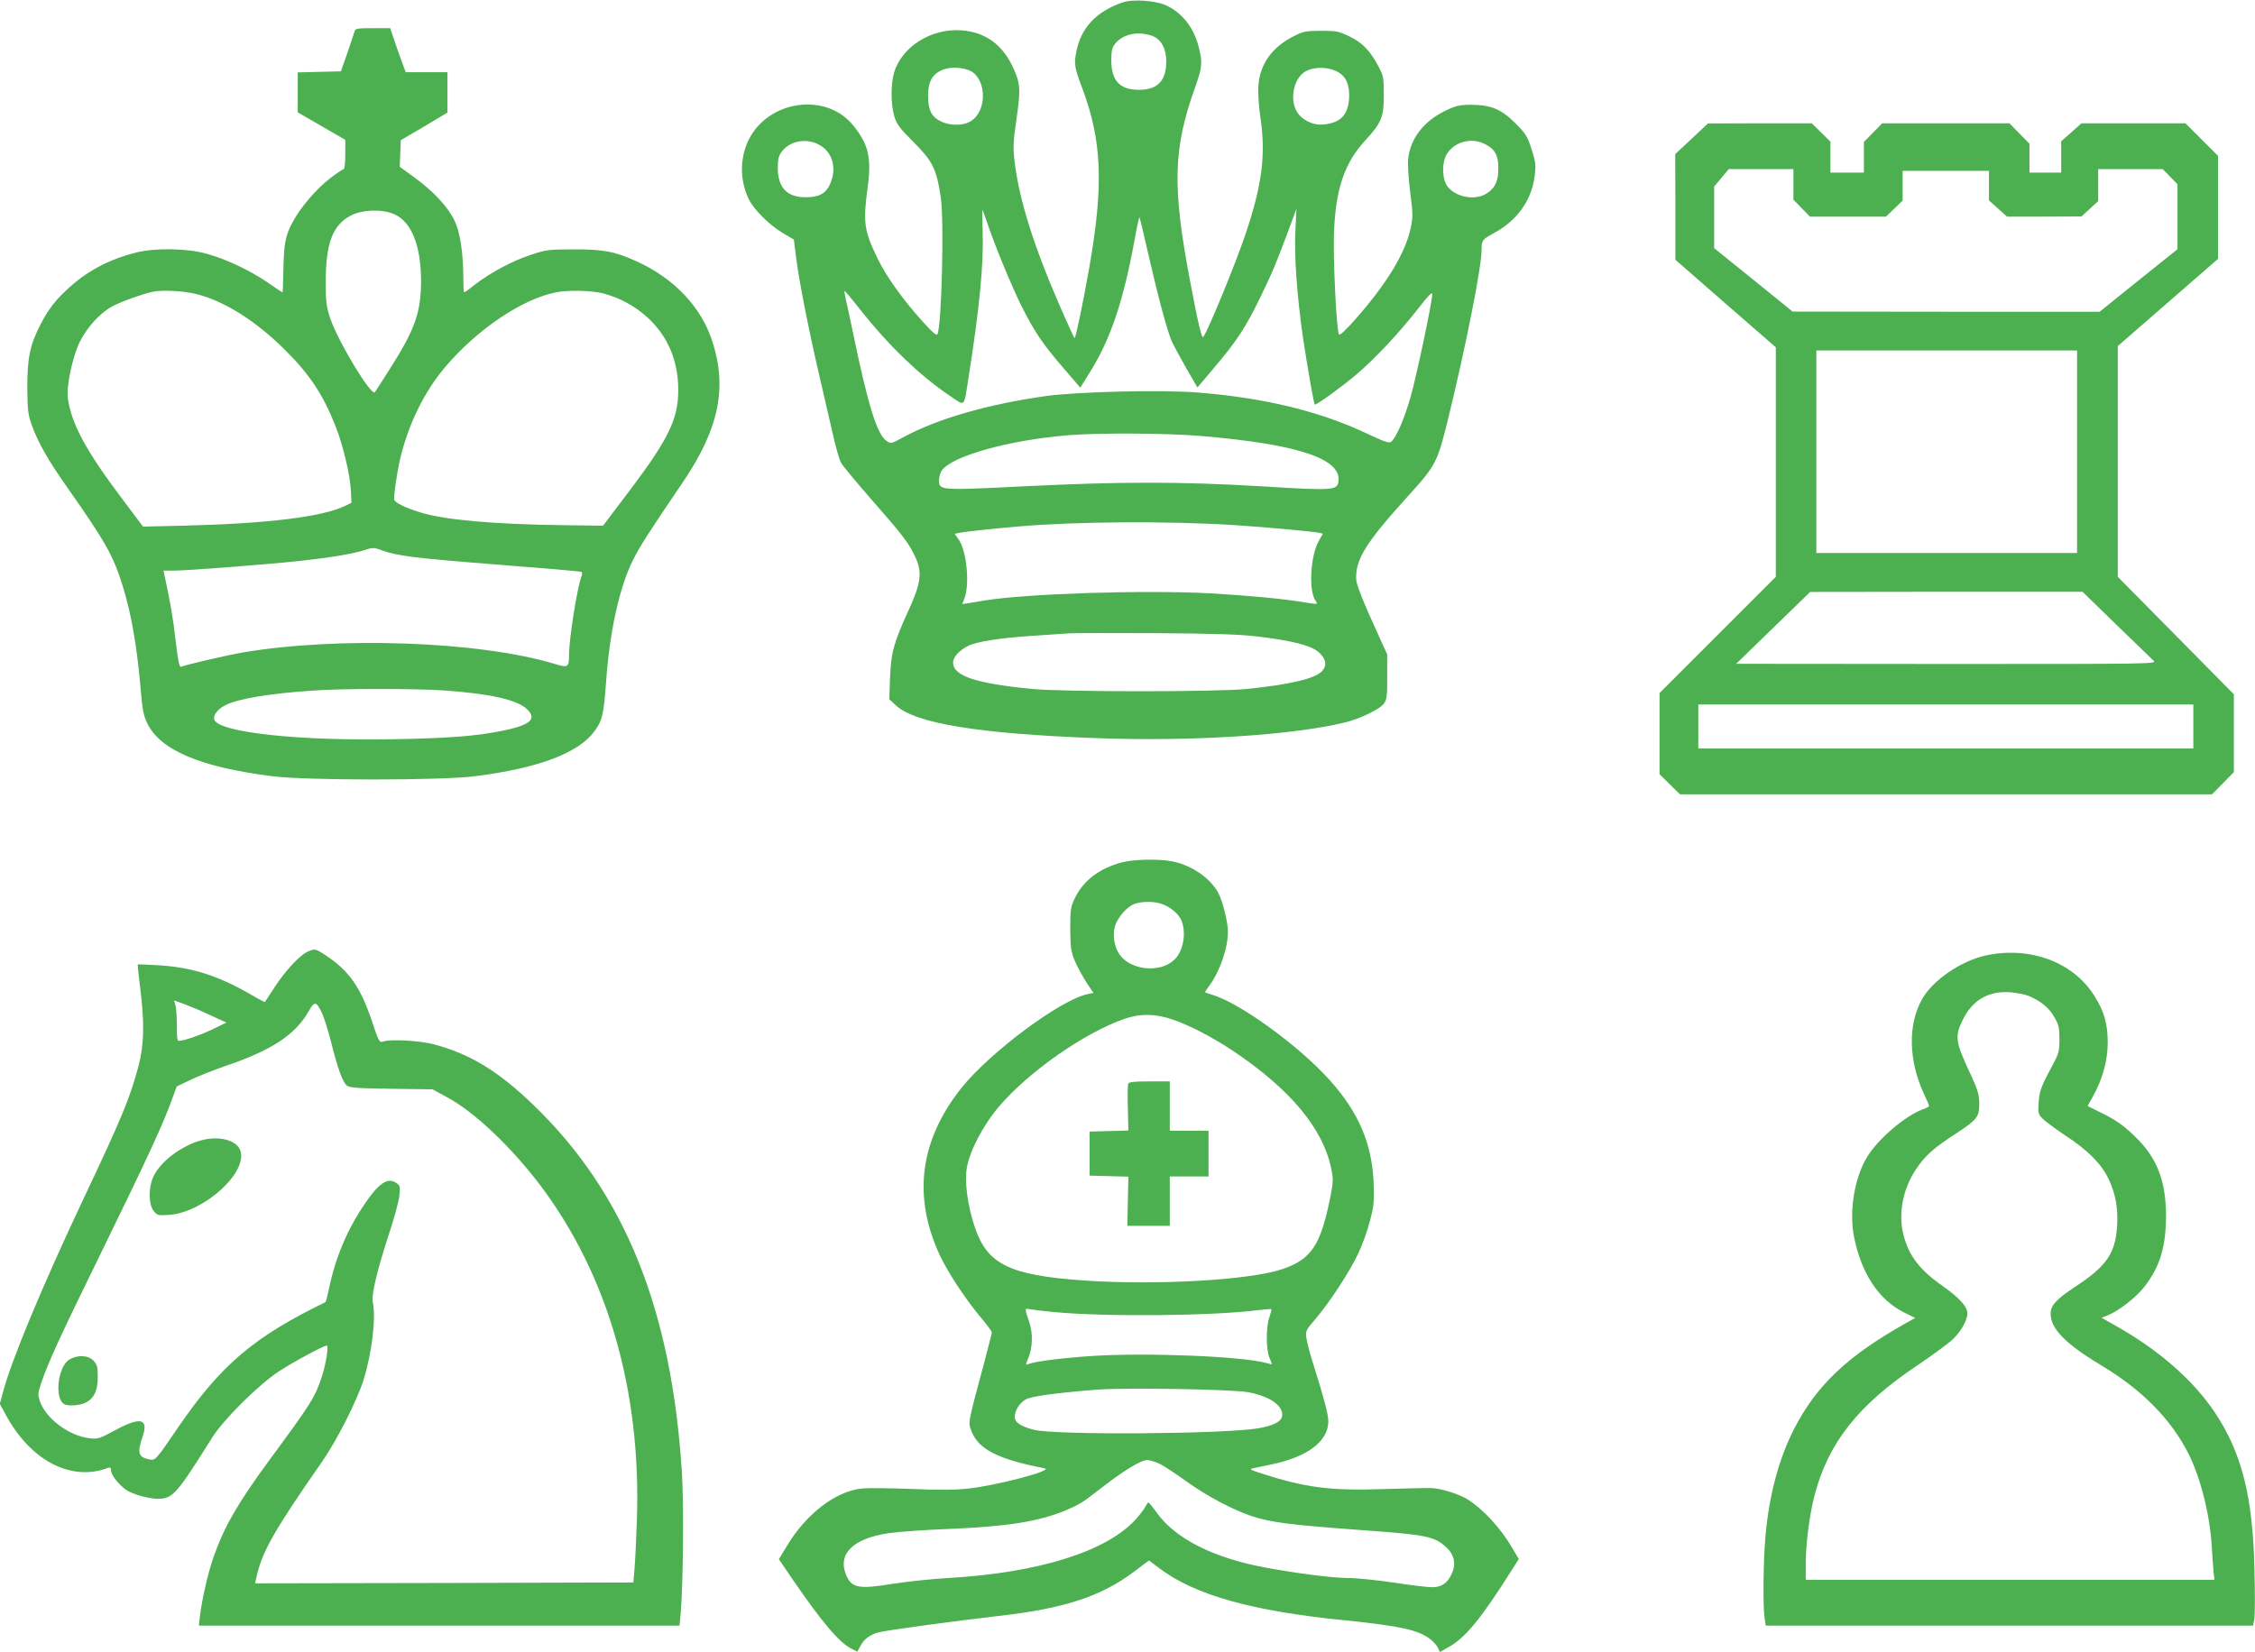
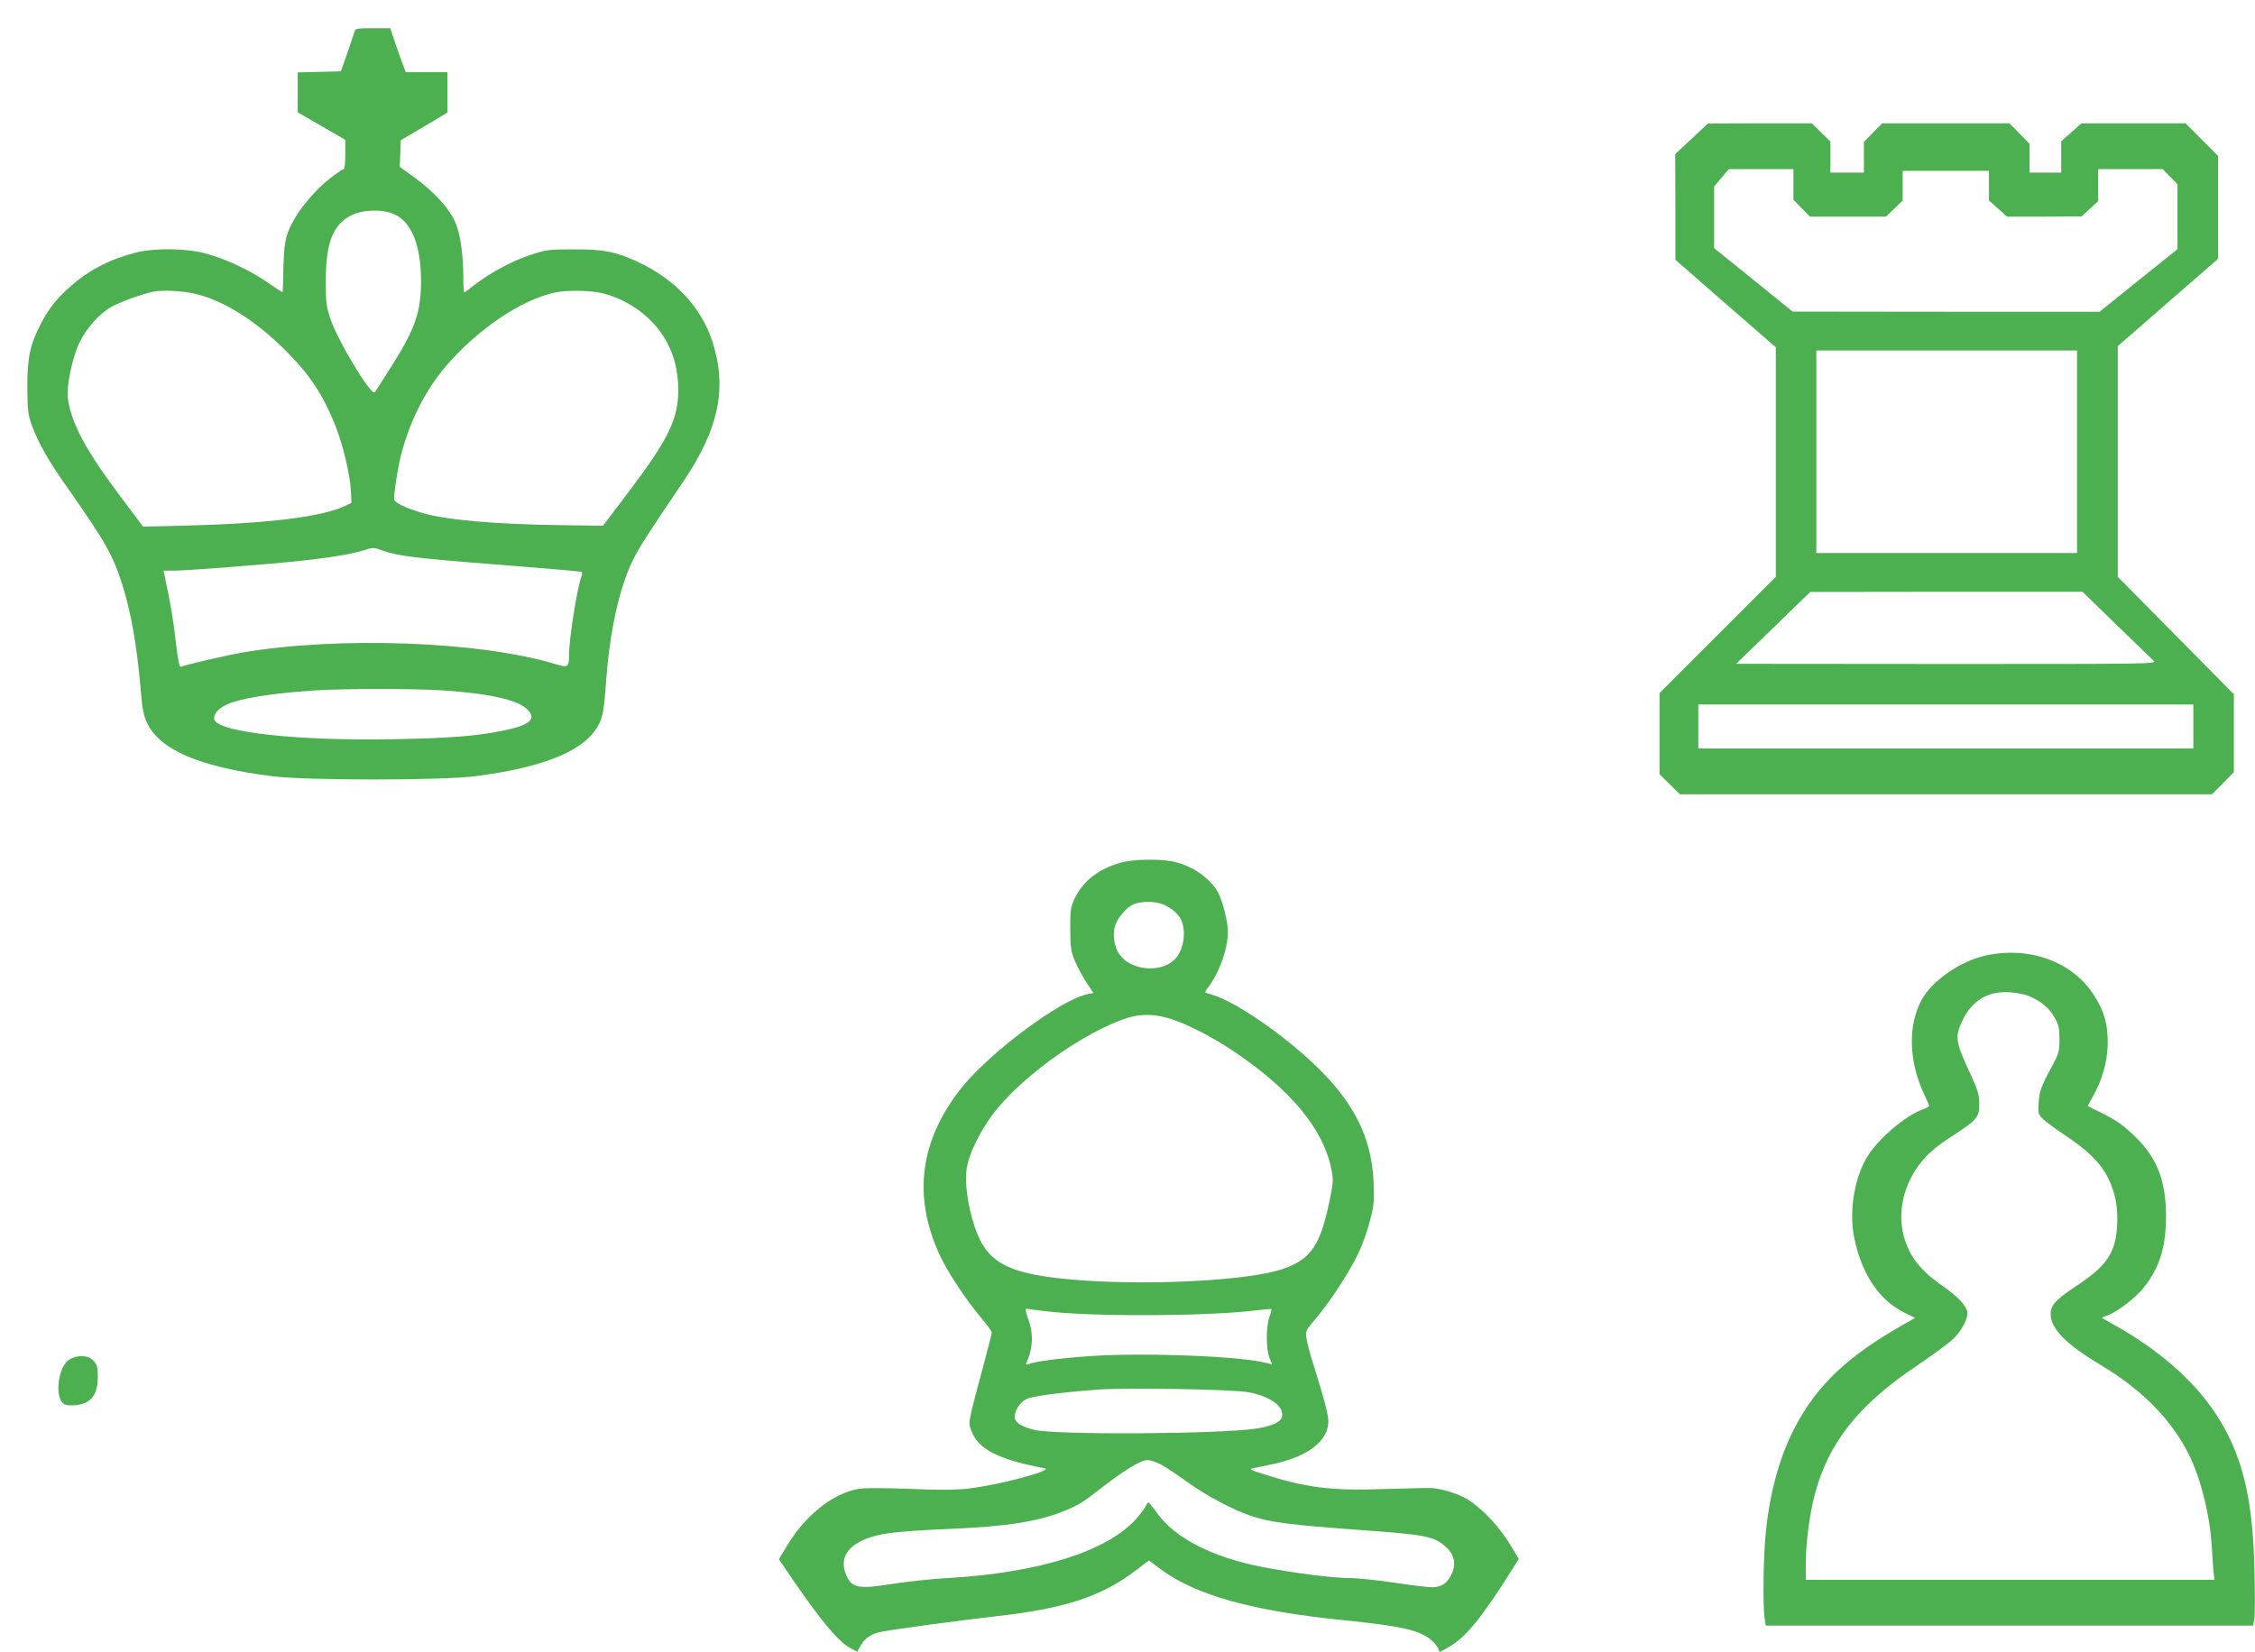
<svg xmlns="http://www.w3.org/2000/svg" version="1.0" width="1280pt" height="938pt" viewBox="0 0 1280 938" preserveAspectRatio="xMidYMid meet">
  <g transform="translate(0,938) scale(0.1,-0.1)" fill="#4caf50" stroke="none">
-     <path d="M6375 9367 c-152 -51 -240 -145 -266 -283 -13 -69 -10 -88 35 -207 111 -297 121 -547 40 -1011 -32 -185 -78 -406 -84 -406 -3 0 -40 81 -83 180 -151 347 -232 607 -258 823 -9 81 -8 112 11 242 25 172 22 205 -24 301 -61 126 -158 193 -292 202 -170 11 -335 -94 -379 -240 -19 -67 -19 -180 1 -247 13 -45 30 -68 104 -142 114 -114 135 -154 160 -319 20 -133 5 -732 -19 -778 -5 -9 -30 12 -79 67 -117 129 -210 259 -262 366 -76 157 -82 202 -54 409 21 164 3 237 -83 344 -154 190 -482 144 -594 -83 -51 -105 -50 -233 3 -339 30 -59 115 -143 188 -187 l66 -39 13 -102 c15 -126 74 -426 137 -693 25 -110 59 -254 74 -321 15 -66 34 -133 43 -150 8 -16 88 -112 177 -214 179 -204 209 -244 247 -326 39 -85 30 -147 -40 -300 -84 -183 -99 -239 -105 -382 l-4 -122 36 -34 c109 -103 466 -162 1139 -187 540 -20 1106 16 1407 88 90 21 206 78 227 110 15 22 18 50 17 152 l0 126 -48 105 c-90 197 -127 290 -128 322 -4 114 56 209 304 482 149 165 158 184 218 428 101 414 190 862 190 961 0 53 4 57 69 93 132 71 214 185 232 323 8 64 6 80 -17 153 -24 74 -33 89 -93 149 -80 80 -137 103 -251 104 -64 0 -85 -5 -142 -32 -125 -59 -203 -159 -215 -276 -3 -31 2 -115 12 -190 16 -127 16 -140 1 -208 -31 -139 -135 -310 -310 -509 -61 -69 -92 -97 -96 -88 -14 26 -33 417 -28 573 9 250 58 397 176 526 94 102 107 134 107 259 0 96 -2 110 -29 160 -47 90 -90 136 -164 172 -61 30 -74 33 -162 33 -84 0 -102 -3 -151 -28 -127 -62 -198 -160 -206 -285 -3 -37 2 -115 11 -175 32 -216 11 -385 -85 -669 -57 -169 -215 -553 -239 -581 -9 -10 -29 75 -75 318 -102 538 -96 751 29 1100 40 112 43 140 20 229 -28 111 -96 196 -188 237 -61 26 -184 35 -241 16z m175 -195 c45 -22 70 -72 70 -140 0 -111 -49 -162 -155 -162 -109 0 -157 52 -157 168 0 48 4 71 19 90 28 39 80 62 138 62 28 0 66 -8 85 -18z m-1030 -201 c80 -57 79 -215 -2 -274 -40 -30 -115 -34 -171 -9 -59 26 -79 65 -79 148 0 90 31 136 107 155 43 11 116 1 145 -20z m2075 0 c46 -26 67 -75 63 -148 -6 -97 -50 -142 -148 -150 -58 -6 -125 28 -151 77 -37 68 -17 173 40 217 45 35 138 37 196 4z m-2940 -416 c73 -42 96 -134 56 -222 -25 -53 -62 -73 -139 -73 -105 0 -157 55 -157 167 0 47 5 69 21 90 47 65 145 82 219 38z m3774 7 c56 -28 76 -63 76 -135 0 -74 -17 -113 -64 -144 -65 -44 -178 -24 -225 39 -31 43 -33 133 -4 182 42 71 141 98 217 58z m-2828 -439 c40 -122 138 -361 195 -476 75 -150 123 -221 239 -355 l97 -113 61 98 c114 186 184 397 248 745 12 70 25 126 27 124 2 -3 28 -109 57 -238 55 -239 101 -406 127 -468 9 -19 45 -86 80 -148 l65 -112 93 110 c130 153 182 233 263 400 77 160 88 188 158 375 l48 130 -6 -125 c-7 -146 9 -368 42 -600 25 -167 62 -380 68 -387 6 -6 150 98 233 168 102 85 249 242 354 377 56 73 80 97 80 82 0 -43 -90 -469 -124 -587 -35 -122 -81 -228 -109 -251 -11 -10 -37 -1 -131 43 -270 129 -587 206 -964 236 -203 17 -690 5 -867 -20 -333 -47 -619 -130 -814 -237 -60 -33 -65 -34 -87 -19 -55 36 -107 202 -193 620 -17 83 -36 168 -41 190 -5 21 -8 41 -6 43 2 1 42 -46 88 -105 163 -206 339 -376 512 -492 87 -59 76 -71 105 114 60 380 85 635 79 815 -2 71 -3 130 -2 130 1 0 12 -30 25 -67z m1211 -1218 c547 -46 797 -127 786 -254 -5 -56 -23 -58 -440 -32 -462 27 -793 27 -1343 0 -479 -24 -485 -24 -485 34 0 18 7 42 15 55 59 83 380 173 720 201 172 14 553 12 747 -4z m188 -506 c162 -10 449 -36 487 -44 l22 -5 -24 -43 c-46 -81 -57 -276 -20 -334 18 -26 19 -26 -60 -13 -120 20 -321 39 -533 51 -378 20 -1041 -1 -1287 -41 -33 -6 -74 -13 -91 -15 l-32 -5 14 37 c29 83 10 268 -35 331 l-22 31 23 5 c32 7 190 24 341 37 325 28 847 31 1217 8z m139 -633 c198 -24 301 -50 346 -89 42 -37 49 -75 20 -107 -39 -43 -182 -77 -430 -102 -166 -17 -1036 -17 -1214 0 -322 31 -451 74 -451 150 0 31 34 69 86 95 47 24 182 45 364 57 91 6 185 12 210 14 25 2 245 2 490 1 330 -2 480 -7 579 -19z" />
    <path d="M2013 9203 c-3 -10 -21 -65 -41 -123 l-37 -105 -122 -3 -123 -3 0 -113 0 -114 135 -78 135 -78 0 -83 c0 -46 -4 -83 -9 -83 -4 0 -38 -22 -74 -50 -82 -62 -175 -171 -220 -259 -38 -73 -46 -116 -49 -283 -1 -60 -3 -108 -4 -108 -2 0 -41 25 -86 57 -103 70 -237 133 -348 163 -107 30 -287 33 -394 7 -146 -36 -267 -98 -370 -188 -84 -73 -129 -130 -175 -219 -61 -118 -76 -191 -76 -360 1 -126 4 -153 24 -210 37 -103 94 -204 208 -365 211 -301 255 -379 307 -544 52 -166 84 -351 106 -611 8 -99 16 -136 36 -177 74 -152 299 -248 707 -300 193 -25 962 -25 1156 0 360 46 586 132 676 256 44 60 52 96 65 276 20 285 75 538 152 693 37 75 77 139 290 453 198 295 246 525 163 786 -62 197 -216 361 -429 458 -124 57 -193 70 -361 69 -141 0 -156 -2 -245 -32 -105 -35 -224 -99 -313 -167 -31 -25 -59 -45 -62 -45 -3 0 -5 35 -5 78 0 143 -18 262 -49 327 -35 77 -121 169 -228 247 l-84 61 3 75 3 76 133 78 132 79 0 114 0 115 -119 0 -118 0 -16 43 c-9 23 -29 79 -44 124 l-28 83 -98 0 c-86 0 -100 -2 -104 -17z m222 -1038 c99 -41 154 -176 155 -376 0 -178 -32 -274 -166 -486 -48 -76 -91 -143 -96 -150 -20 -25 -209 288 -253 418 -22 65 -26 91 -26 209 0 218 39 322 142 376 65 34 174 38 244 9z m-1119 -455 c158 -40 331 -149 495 -310 145 -143 221 -257 293 -438 43 -108 84 -280 88 -372 l3 -65 -35 -17 c-131 -63 -439 -101 -926 -113 l-222 -5 -115 153 c-210 278 -292 431 -312 577 -9 66 27 236 67 317 40 82 113 163 181 201 45 26 170 71 232 85 53 12 177 6 251 -13z m2308 4 c93 -24 179 -71 251 -136 116 -107 175 -245 175 -413 0 -162 -54 -275 -269 -561 l-158 -209 -224 3 c-394 5 -677 30 -814 73 -82 25 -142 54 -147 71 -5 13 14 146 31 223 46 201 139 393 263 537 180 210 432 380 623 418 69 14 204 11 269 -6z m-1253 -1460 c89 -31 185 -43 644 -79 259 -20 476 -39 482 -41 9 -2 10 -10 3 -28 -24 -65 -70 -353 -70 -445 0 -70 -6 -74 -80 -51 -426 129 -1225 158 -1775 65 -80 -14 -316 -68 -348 -81 -9 -3 -17 37 -30 148 -15 131 -28 206 -63 371 l-6 27 58 0 c76 0 527 35 714 55 167 18 296 39 360 59 59 19 60 19 111 0z m344 -794 c264 -18 421 -53 477 -107 58 -56 17 -91 -144 -123 -145 -29 -289 -41 -603 -47 -548 -11 -1000 38 -1028 110 -9 25 17 60 62 83 74 37 247 66 496 83 164 12 569 12 740 1z" />
    <path d="M9602 8592 l-93 -87 1 -300 0 -300 285 -249 285 -248 0 -652 0 -651 -330 -330 -330 -330 0 -230 0 -231 58 -57 58 -57 1510 0 1510 0 62 63 62 63 0 221 0 221 -330 334 -329 333 0 655 0 655 285 248 284 247 0 293 0 292 -93 93 -92 92 -295 0 -295 0 -57 -51 -58 -51 0 -89 0 -89 -90 0 -90 0 0 82 0 82 -57 58 -57 58 -361 0 -361 0 -52 -53 -52 -53 0 -87 0 -87 -95 0 -95 0 0 88 0 88 -53 52 -53 52 -294 0 -295 -1 -93 -87z m578 -259 l0 -87 47 -48 47 -48 216 0 215 0 48 46 47 45 0 85 0 84 245 0 245 0 0 -84 0 -84 51 -46 51 -46 212 0 211 1 48 44 47 43 0 91 0 91 183 0 183 0 42 -43 42 -43 0 -184 0 -185 -221 -177 -221 -178 -871 0 -872 1 -222 180 -223 180 0 175 0 175 42 50 41 49 184 0 183 0 0 -87z m1610 -1518 l0 -575 -740 0 -740 0 0 575 0 575 740 0 740 0 0 -575z m223 -982 c106 -102 201 -194 212 -205 19 -18 -13 -18 -1175 -18 l-1195 1 210 204 210 204 773 1 773 0 192 -187z m437 -578 l0 -125 -1405 0 -1405 0 0 125 0 125 1405 0 1405 0 0 -125z" />
    <path d="M6370 4484 c-130 -34 -221 -104 -269 -204 -24 -50 -26 -66 -26 -175 1 -107 4 -127 27 -183 15 -35 45 -89 66 -122 l39 -58 -31 -6 c-152 -29 -558 -331 -721 -536 -234 -297 -275 -612 -121 -946 45 -96 143 -246 229 -349 37 -44 67 -84 67 -90 0 -5 -18 -75 -39 -155 -99 -369 -96 -354 -77 -405 40 -104 148 -160 416 -212 55 -11 -269 -97 -435 -115 -70 -8 -167 -9 -322 -2 -122 5 -250 6 -285 2 -145 -17 -308 -141 -416 -317 l-51 -84 86 -126 c160 -233 257 -347 324 -381 l35 -18 19 34 c20 37 51 61 99 75 35 11 463 69 686 94 370 42 580 110 768 252 l84 63 61 -46 c201 -151 526 -242 1052 -294 312 -32 414 -54 482 -106 19 -14 39 -37 45 -50 l11 -24 48 27 c96 52 187 163 367 449 l33 52 -36 61 c-69 118 -167 223 -258 280 -49 29 -147 60 -202 62 -28 1 -153 -2 -280 -6 -294 -10 -438 9 -685 89 -60 19 -70 25 -50 29 14 3 59 12 101 21 209 42 329 132 329 246 0 39 -25 133 -84 320 -19 58 -36 125 -40 150 -6 44 -4 47 50 110 80 93 196 271 244 373 23 48 53 132 66 185 23 85 25 111 21 217 -9 222 -86 401 -250 583 -175 195 -509 437 -664 483 -24 7 -43 14 -43 16 0 2 11 19 24 36 60 81 106 213 106 307 0 53 -29 171 -54 219 -45 85 -153 160 -266 181 -75 14 -215 11 -280 -6z m221 -235 c51 -17 99 -57 115 -95 30 -72 10 -179 -43 -226 -82 -75 -249 -56 -310 35 -29 42 -39 113 -23 162 15 46 65 104 105 121 37 16 111 18 156 3z m69 -659 c98 -34 225 -101 341 -178 323 -217 508 -439 555 -665 13 -62 13 -76 -6 -170 -54 -268 -107 -347 -271 -403 -187 -63 -719 -93 -1134 -64 -414 30 -540 91 -611 300 -41 121 -60 259 -46 339 16 97 95 247 185 351 170 198 483 416 709 495 89 31 179 30 278 -5z m-675 -1660 c288 -27 898 -22 1154 11 41 5 76 7 78 6 2 -2 -4 -23 -12 -47 -19 -55 -19 -180 0 -227 8 -19 15 -37 15 -39 0 -1 -15 2 -32 7 -134 38 -679 60 -988 40 -169 -11 -326 -31 -362 -46 -17 -7 -17 -5 -3 29 27 65 30 144 6 213 -26 78 -26 76 7 69 15 -3 77 -10 137 -16z m1102 -455 c121 -23 198 -77 191 -134 -4 -33 -50 -56 -138 -71 -201 -33 -1154 -39 -1272 -8 -76 20 -108 42 -108 74 0 35 27 78 62 98 29 18 177 38 409 56 162 12 766 2 856 -15z m-499 -409 c26 -14 94 -59 152 -101 111 -80 263 -160 370 -195 106 -34 215 -48 595 -76 391 -28 433 -36 501 -96 48 -43 61 -95 35 -152 -24 -55 -57 -78 -113 -78 -24 0 -120 11 -215 26 -95 14 -210 26 -255 26 -89 0 -304 27 -483 61 -291 55 -504 164 -608 309 -23 32 -45 59 -48 59 -3 1 -10 -9 -16 -21 -6 -13 -30 -45 -53 -71 -164 -185 -550 -307 -1070 -337 -91 -5 -232 -20 -314 -33 -191 -31 -232 -24 -263 50 -50 121 39 208 242 238 55 8 210 19 345 24 330 14 509 42 663 107 72 31 93 43 177 109 143 112 244 175 283 175 15 0 49 -11 75 -24z" />
-     <path d="M6404 3226 c-3 -7 -4 -70 -2 -139 l3 -126 -110 -3 -110 -3 0 -125 0 -125 110 -3 110 -3 -3 -139 -3 -140 120 0 121 0 0 140 0 140 110 0 110 0 0 130 0 130 -110 0 -110 0 0 140 0 140 -115 0 c-89 0 -117 -3 -121 -14z" />
-     <path d="M1747 3977 c-44 -19 -124 -105 -185 -197 -31 -47 -57 -87 -58 -89 -2 -2 -43 20 -92 49 -177 101 -323 147 -507 159 -66 4 -121 6 -123 5 -2 -1 5 -62 14 -135 25 -198 22 -322 -10 -443 -50 -186 -97 -298 -316 -761 -232 -492 -408 -915 -454 -1093 l-17 -63 31 -57 c141 -265 374 -387 584 -306 11 4 16 1 16 -13 0 -26 41 -80 84 -111 37 -26 128 -52 184 -52 82 0 106 28 306 347 65 104 262 299 378 376 81 53 255 147 273 147 12 0 -5 -105 -27 -173 -38 -118 -62 -156 -295 -472 -183 -249 -260 -382 -321 -556 -31 -88 -66 -241 -77 -336 l-6 -53 1364 0 1364 0 7 73 c14 171 18 609 7 792 -58 929 -324 1590 -842 2090 -198 192 -364 293 -569 346 -83 21 -243 30 -287 15 -20 -6 -24 2 -62 117 -64 190 -128 282 -255 368 -64 43 -68 44 -109 26z m-545 -365 l83 -38 -78 -38 c-71 -34 -163 -66 -193 -66 -8 0 -11 27 -10 83 0 45 -3 97 -7 115 l-9 32 66 -24 c36 -14 103 -42 148 -64z m627 13 c11 -24 34 -98 51 -164 36 -145 64 -223 88 -244 14 -13 56 -16 252 -19 l235 -3 81 -44 c157 -84 366 -283 534 -505 382 -510 571 -1166 545 -1901 -4 -115 -10 -241 -14 -280 l-6 -70 -1073 -3 -1074 -2 7 32 c32 147 97 262 376 663 82 118 197 346 233 461 48 157 71 352 52 441 -9 40 25 183 94 393 28 85 54 180 57 211 5 53 4 58 -20 74 -47 31 -100 -5 -179 -124 -98 -144 -165 -304 -201 -480 -9 -40 -17 -74 -19 -74 -407 -198 -593 -356 -836 -710 -131 -192 -129 -190 -166 -183 -61 12 -68 37 -37 128 36 104 -11 116 -156 37 -89 -48 -98 -51 -146 -45 -115 13 -247 112 -280 209 -13 39 -13 47 8 107 38 114 112 274 333 725 276 565 358 742 412 893 l23 63 81 39 c45 21 131 55 191 76 265 89 401 178 477 312 34 60 43 59 77 -13z" />
-     <path d="M1141 2905 c-115 -32 -232 -122 -271 -207 -28 -62 -27 -156 2 -193 20 -26 25 -27 89 -23 197 15 447 241 403 366 -21 59 -122 85 -223 57z" />
    <path d="M393 1660 c-64 -39 -85 -217 -30 -252 20 -13 87 -9 121 7 49 23 71 68 71 147 0 57 -4 70 -24 92 -30 32 -91 35 -138 6z" />
    <path d="M11272 3955 c-144 -32 -305 -143 -364 -252 -79 -145 -74 -345 12 -532 17 -35 30 -66 30 -70 0 -4 -15 -13 -34 -19 -99 -36 -252 -165 -315 -267 -74 -117 -106 -311 -77 -457 41 -208 140 -358 284 -430 l63 -31 -53 -30 c-330 -185 -505 -351 -632 -596 -88 -170 -145 -382 -165 -618 -12 -134 -15 -384 -5 -457 l7 -46 1383 0 1383 0 7 36 c4 20 4 145 1 278 -9 418 -71 664 -224 895 -123 184 -318 355 -561 492 l-83 47 38 15 c58 23 157 100 202 157 91 115 126 230 126 410 -1 193 -50 322 -168 439 -72 71 -114 101 -208 147 l-69 34 29 53 c54 95 84 202 85 302 1 110 -20 183 -76 271 -120 192 -366 283 -616 229z m244 -230 c67 -28 115 -67 145 -120 25 -43 29 -61 29 -125 0 -67 -4 -82 -35 -140 -69 -128 -79 -154 -83 -220 -4 -60 -2 -67 23 -92 15 -15 73 -58 128 -95 127 -83 203 -159 244 -243 42 -87 57 -171 50 -277 -11 -151 -61 -223 -236 -338 -109 -72 -141 -106 -141 -154 0 -85 83 -170 282 -290 236 -141 401 -308 501 -506 69 -137 122 -350 132 -532 3 -54 8 -117 10 -140 l5 -43 -1160 0 -1160 0 0 93 c0 112 21 274 49 383 77 300 248 517 585 742 87 59 179 126 203 150 51 49 88 122 79 157 -9 37 -54 83 -136 141 -133 93 -194 172 -225 291 -31 120 -5 260 70 373 51 77 102 123 225 202 122 80 135 96 135 171 -1 53 -8 77 -47 162 -89 189 -93 218 -49 310 55 116 147 170 272 161 37 -3 84 -12 105 -21z" />
  </g>
</svg>